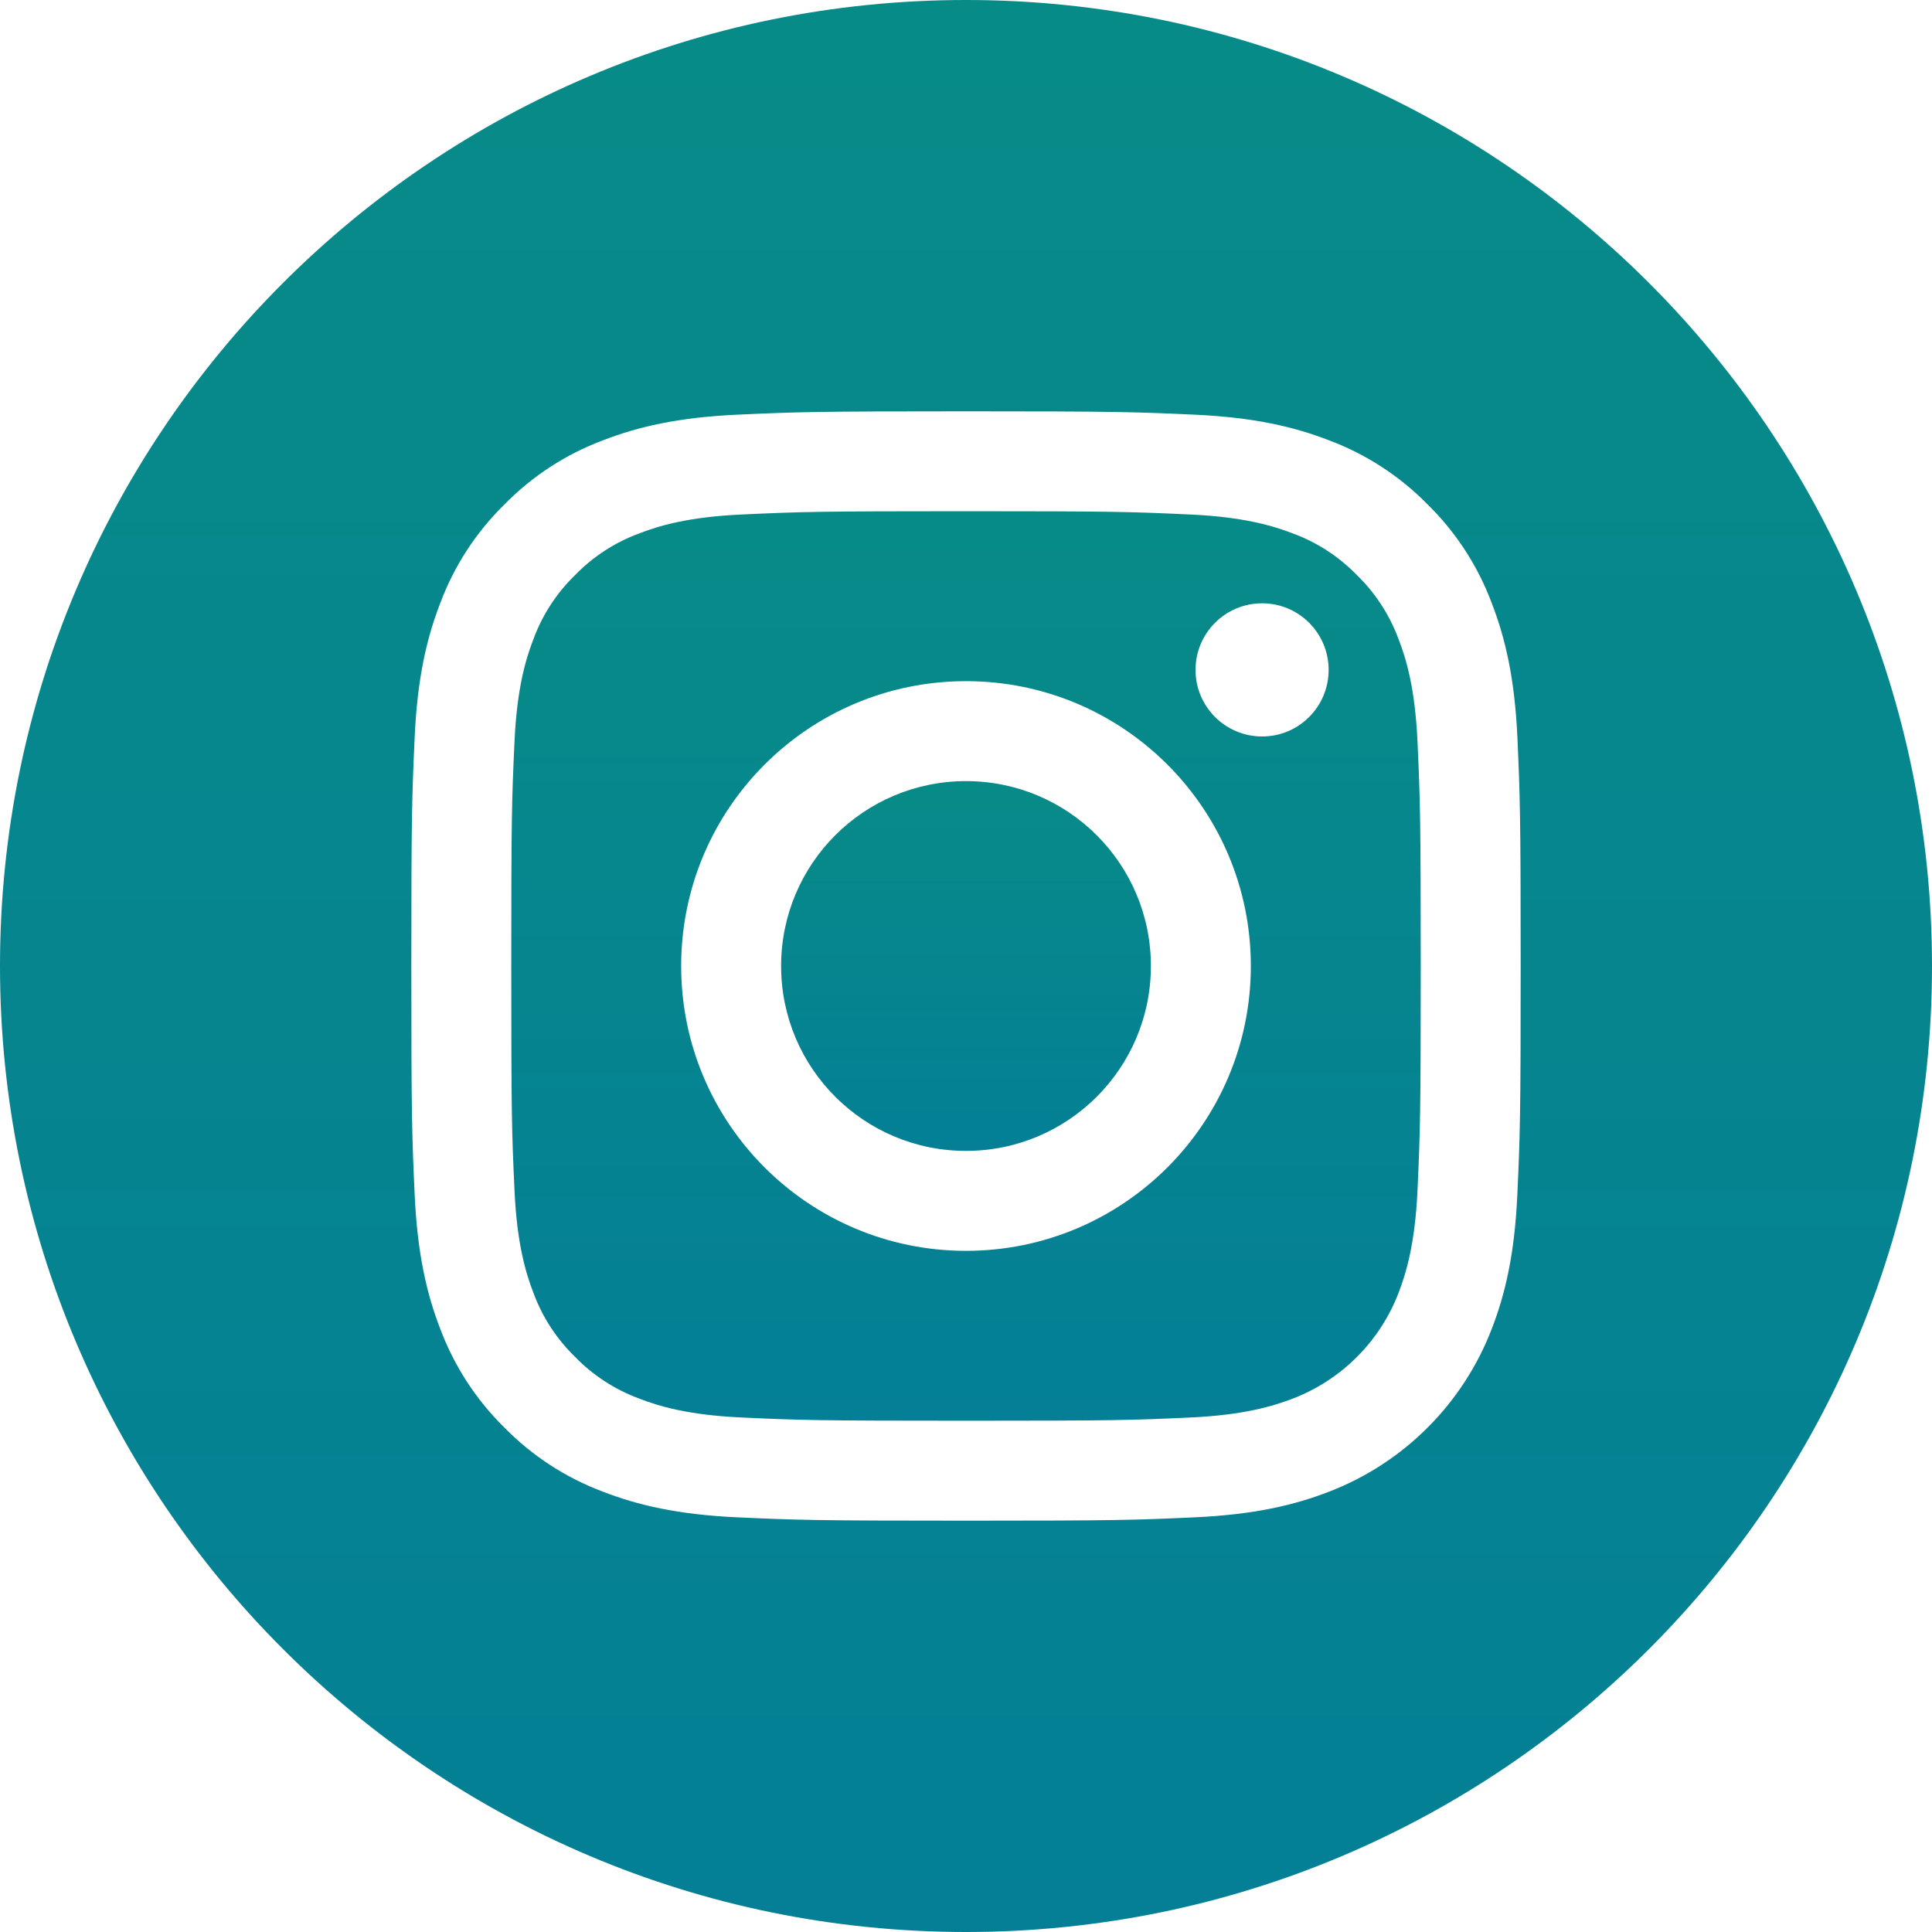
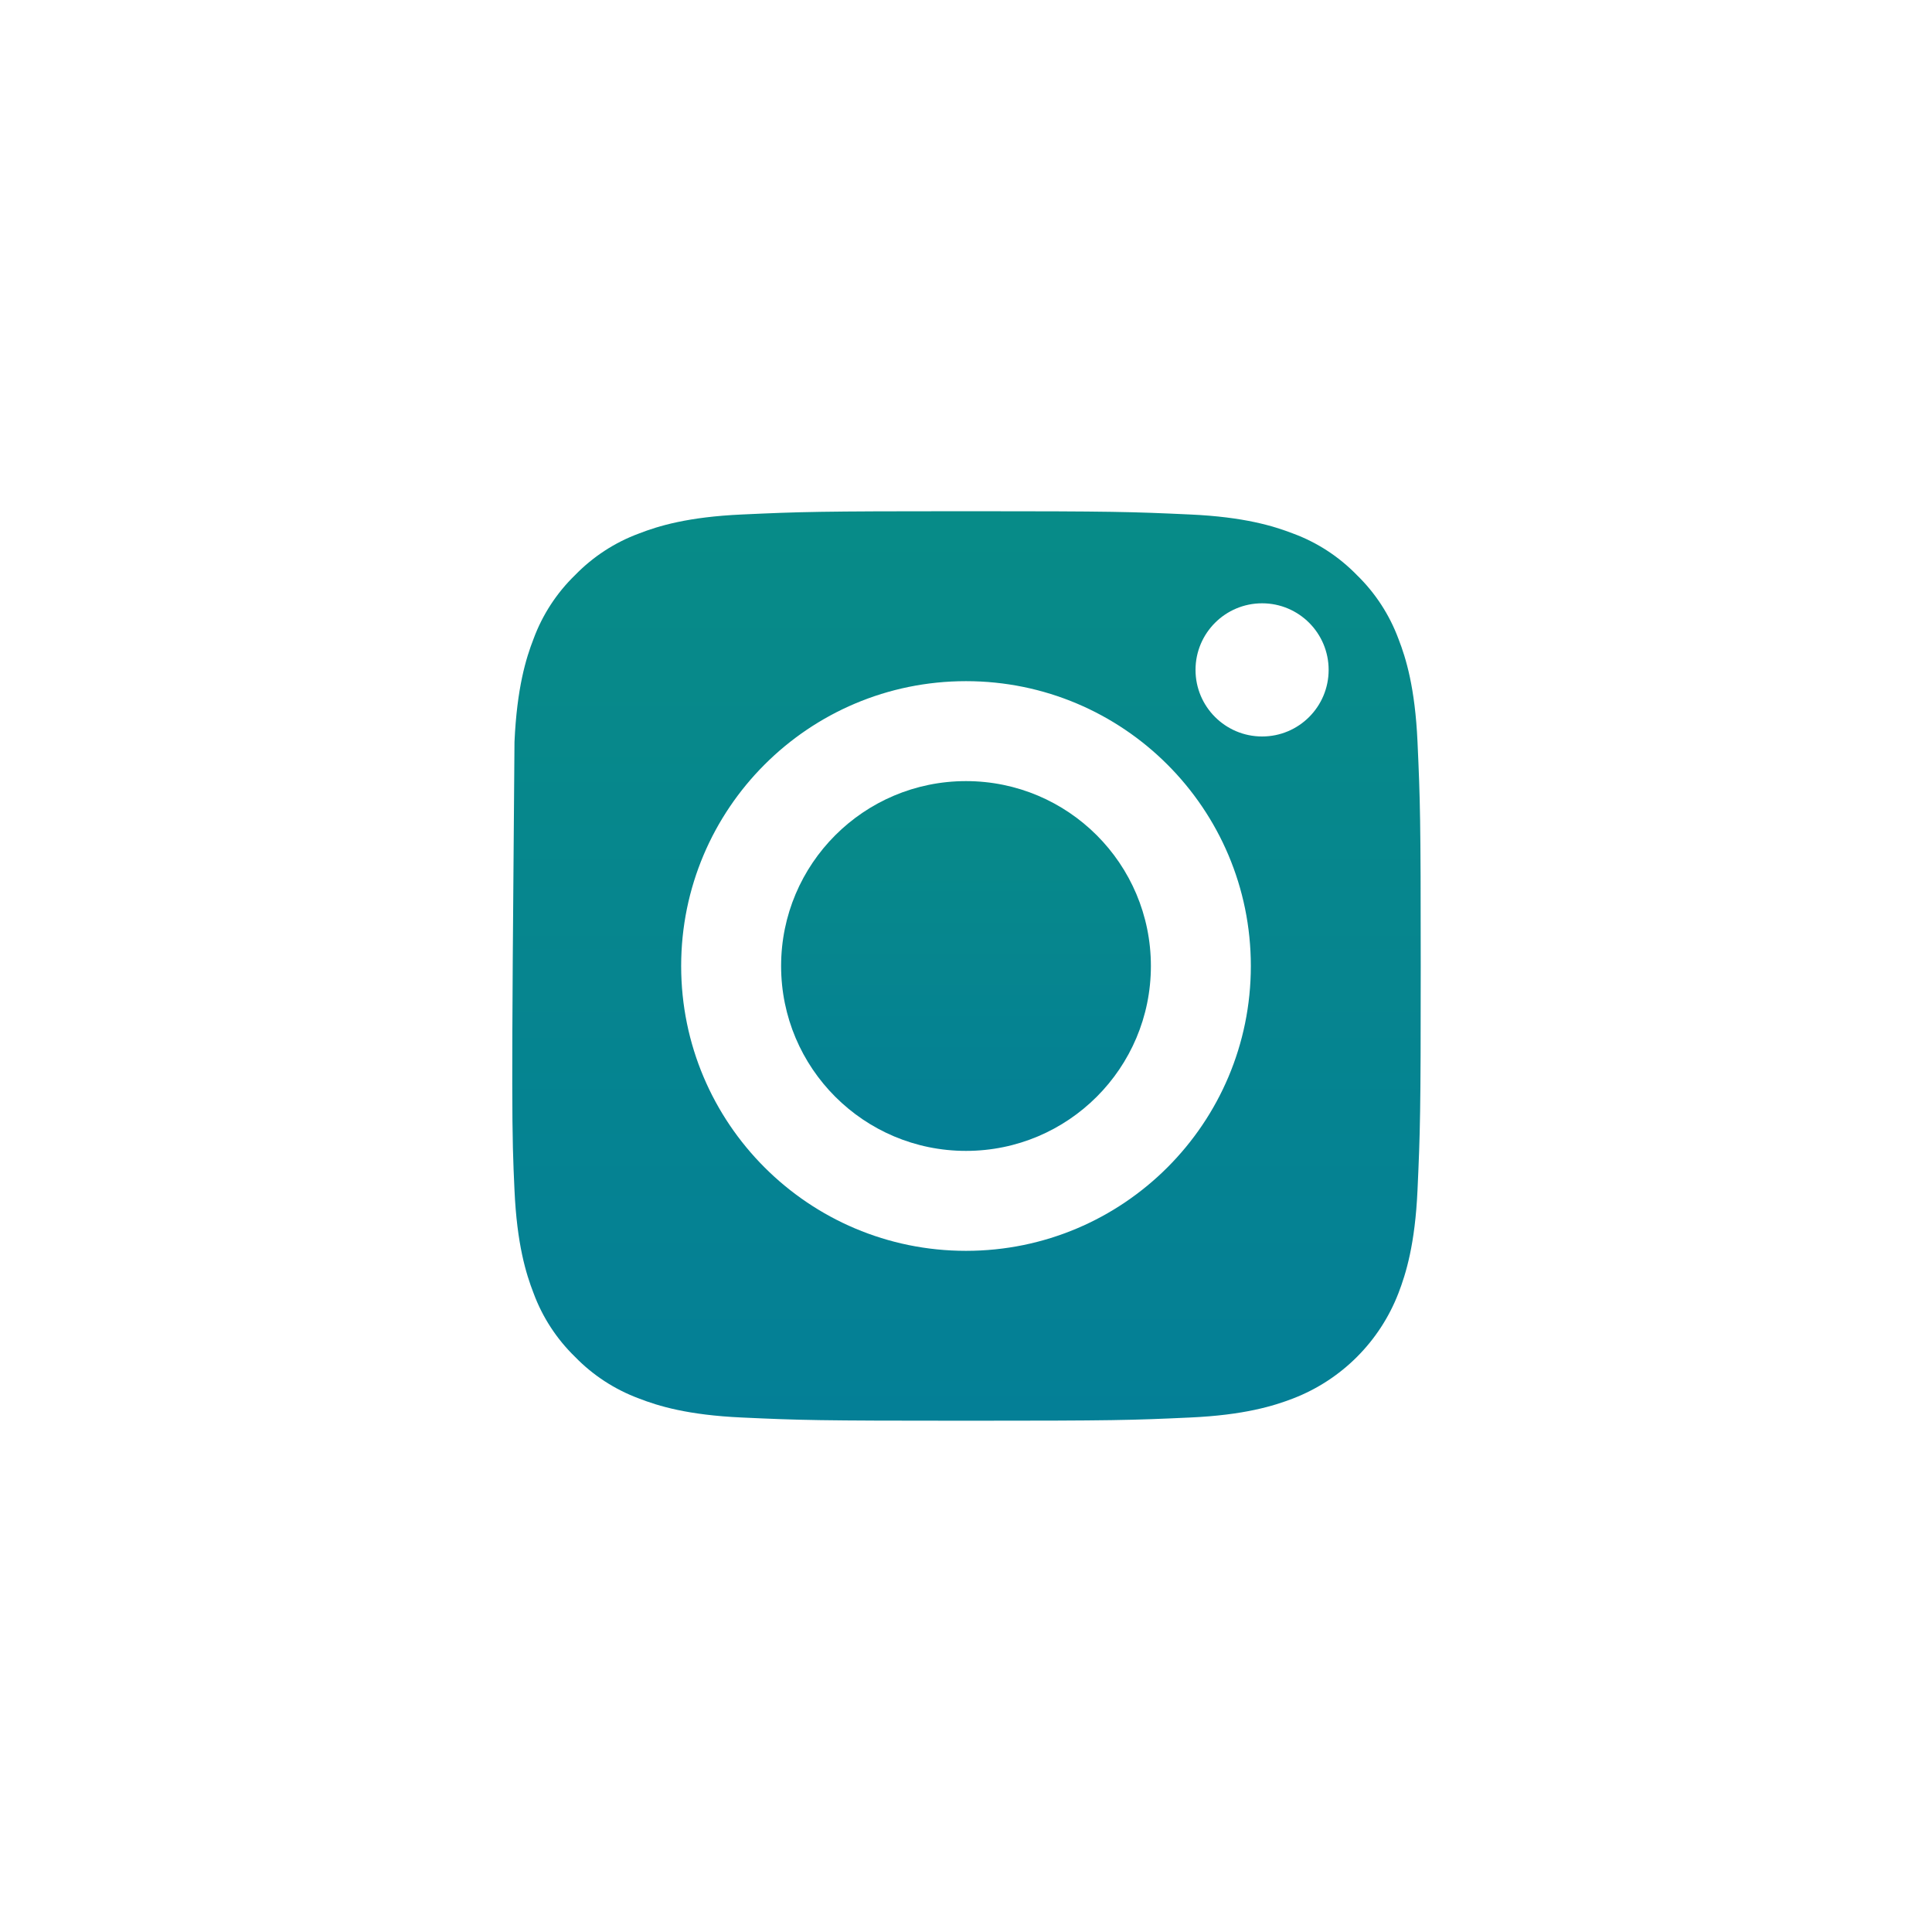
<svg xmlns="http://www.w3.org/2000/svg" width="30" height="30" viewBox="0 0 30 30" fill="none">
  <path fill-rule="evenodd" clip-rule="evenodd" d="M17.871 15C17.871 16.586 16.586 17.871 15 17.871C13.414 17.871 12.129 16.586 12.129 15C12.129 13.414 13.414 12.129 15 12.129C16.586 12.129 17.871 13.414 17.871 15Z" fill="url(#paint0_linear)" />
-   <path fill-rule="evenodd" clip-rule="evenodd" d="M21.715 9.92C21.576 9.546 21.356 9.208 21.07 8.93C20.792 8.644 20.454 8.423 20.08 8.285C19.776 8.168 19.32 8.027 18.481 7.989C17.572 7.947 17.3 7.938 15 7.938C12.7 7.938 12.428 7.947 11.52 7.989C10.68 8.027 10.223 8.167 9.92 8.285C9.546 8.423 9.208 8.644 8.93 8.93C8.644 9.207 8.423 9.546 8.285 9.92C8.167 10.223 8.027 10.68 7.989 11.519C7.947 12.428 7.939 12.7 7.939 15C7.939 17.3 7.947 17.572 7.989 18.481C8.027 19.32 8.167 19.776 8.285 20.08C8.423 20.454 8.644 20.792 8.93 21.07C9.208 21.356 9.546 21.576 9.92 21.715C10.223 21.833 10.68 21.973 11.519 22.011C12.428 22.053 12.7 22.061 15 22.061C17.3 22.061 17.573 22.053 18.48 22.011C19.32 21.973 19.776 21.832 20.08 21.715C20.831 21.425 21.425 20.831 21.715 20.08C21.832 19.776 21.973 19.32 22.011 18.481C22.052 17.572 22.061 17.3 22.061 15C22.061 12.7 22.052 12.428 22.011 11.519C21.973 10.68 21.833 10.223 21.715 9.92ZM15 19.423C12.557 19.423 10.577 17.443 10.577 15C10.577 12.557 12.557 10.577 15 10.577C17.443 10.577 19.423 12.557 19.423 15C19.423 17.443 17.443 19.423 15 19.423ZM19.598 11.436C19.027 11.436 18.564 10.973 18.564 10.402C18.564 9.831 19.027 9.368 19.598 9.368C20.169 9.368 20.631 9.831 20.631 10.402C20.631 10.973 20.169 11.436 19.598 11.436Z" fill="url(#paint1_linear)" />
-   <path fill-rule="evenodd" clip-rule="evenodd" d="M15 0C6.717 0 0 6.717 0 15C0 23.283 6.717 30 15 30C23.283 30 30 23.283 30 15C30 6.717 23.283 0 15 0ZM23.561 18.551C23.52 19.468 23.374 20.094 23.161 20.642C22.714 21.799 21.799 22.714 20.642 23.161C20.094 23.374 19.468 23.519 18.551 23.561C17.633 23.603 17.339 23.613 15 23.613C12.661 23.613 12.368 23.603 11.449 23.561C10.532 23.519 9.906 23.374 9.358 23.161C8.783 22.945 8.263 22.606 7.833 22.168C7.395 21.738 7.056 21.217 6.839 20.642C6.626 20.094 6.481 19.468 6.439 18.551C6.397 17.633 6.387 17.339 6.387 15C6.387 12.661 6.397 12.367 6.439 11.449C6.48 10.532 6.626 9.906 6.839 9.358C7.055 8.783 7.394 8.263 7.833 7.833C8.263 7.394 8.783 7.055 9.358 6.839C9.906 6.626 10.532 6.481 11.449 6.439C12.367 6.397 12.661 6.387 15 6.387C17.339 6.387 17.633 6.397 18.551 6.439C19.468 6.481 20.094 6.626 20.642 6.839C21.217 7.055 21.737 7.394 22.168 7.833C22.606 8.263 22.945 8.783 23.161 9.358C23.374 9.906 23.52 10.532 23.562 11.449C23.603 12.367 23.613 12.661 23.613 15C23.613 17.339 23.603 17.633 23.561 18.551Z" fill="url(#paint2_linear)" />
+   <path fill-rule="evenodd" clip-rule="evenodd" d="M21.715 9.92C21.576 9.546 21.356 9.208 21.07 8.93C20.792 8.644 20.454 8.423 20.08 8.285C19.776 8.168 19.32 8.027 18.481 7.989C17.572 7.947 17.3 7.938 15 7.938C12.7 7.938 12.428 7.947 11.52 7.989C10.68 8.027 10.223 8.167 9.92 8.285C9.546 8.423 9.208 8.644 8.93 8.93C8.644 9.207 8.423 9.546 8.285 9.92C8.167 10.223 8.027 10.68 7.989 11.519C7.939 17.3 7.947 17.572 7.989 18.481C8.027 19.32 8.167 19.776 8.285 20.08C8.423 20.454 8.644 20.792 8.93 21.07C9.208 21.356 9.546 21.576 9.92 21.715C10.223 21.833 10.68 21.973 11.519 22.011C12.428 22.053 12.7 22.061 15 22.061C17.3 22.061 17.573 22.053 18.48 22.011C19.32 21.973 19.776 21.832 20.08 21.715C20.831 21.425 21.425 20.831 21.715 20.08C21.832 19.776 21.973 19.32 22.011 18.481C22.052 17.572 22.061 17.3 22.061 15C22.061 12.7 22.052 12.428 22.011 11.519C21.973 10.68 21.833 10.223 21.715 9.92ZM15 19.423C12.557 19.423 10.577 17.443 10.577 15C10.577 12.557 12.557 10.577 15 10.577C17.443 10.577 19.423 12.557 19.423 15C19.423 17.443 17.443 19.423 15 19.423ZM19.598 11.436C19.027 11.436 18.564 10.973 18.564 10.402C18.564 9.831 19.027 9.368 19.598 9.368C20.169 9.368 20.631 9.831 20.631 10.402C20.631 10.973 20.169 11.436 19.598 11.436Z" fill="url(#paint1_linear)" />
  <defs>
    <linearGradient id="paint0_linear" x1="15" y1="9.236" x2="15" y2="25.225" gradientUnits="userSpaceOnUse">
      <stop stop-color="#099180" />
      <stop offset="1" stop-color="#0070A9" />
    </linearGradient>
    <linearGradient id="paint1_linear" x1="14.999" y1="0.823" x2="14.999" y2="40.149" gradientUnits="userSpaceOnUse">
      <stop stop-color="#099180" />
      <stop offset="1" stop-color="#0070A9" />
    </linearGradient>
    <linearGradient id="paint2_linear" x1="14.999" y1="-15.114" x2="14.999" y2="68.422" gradientUnits="userSpaceOnUse">
      <stop stop-color="#099180" />
      <stop offset="1" stop-color="#0070A9" />
    </linearGradient>
  </defs>
</svg>